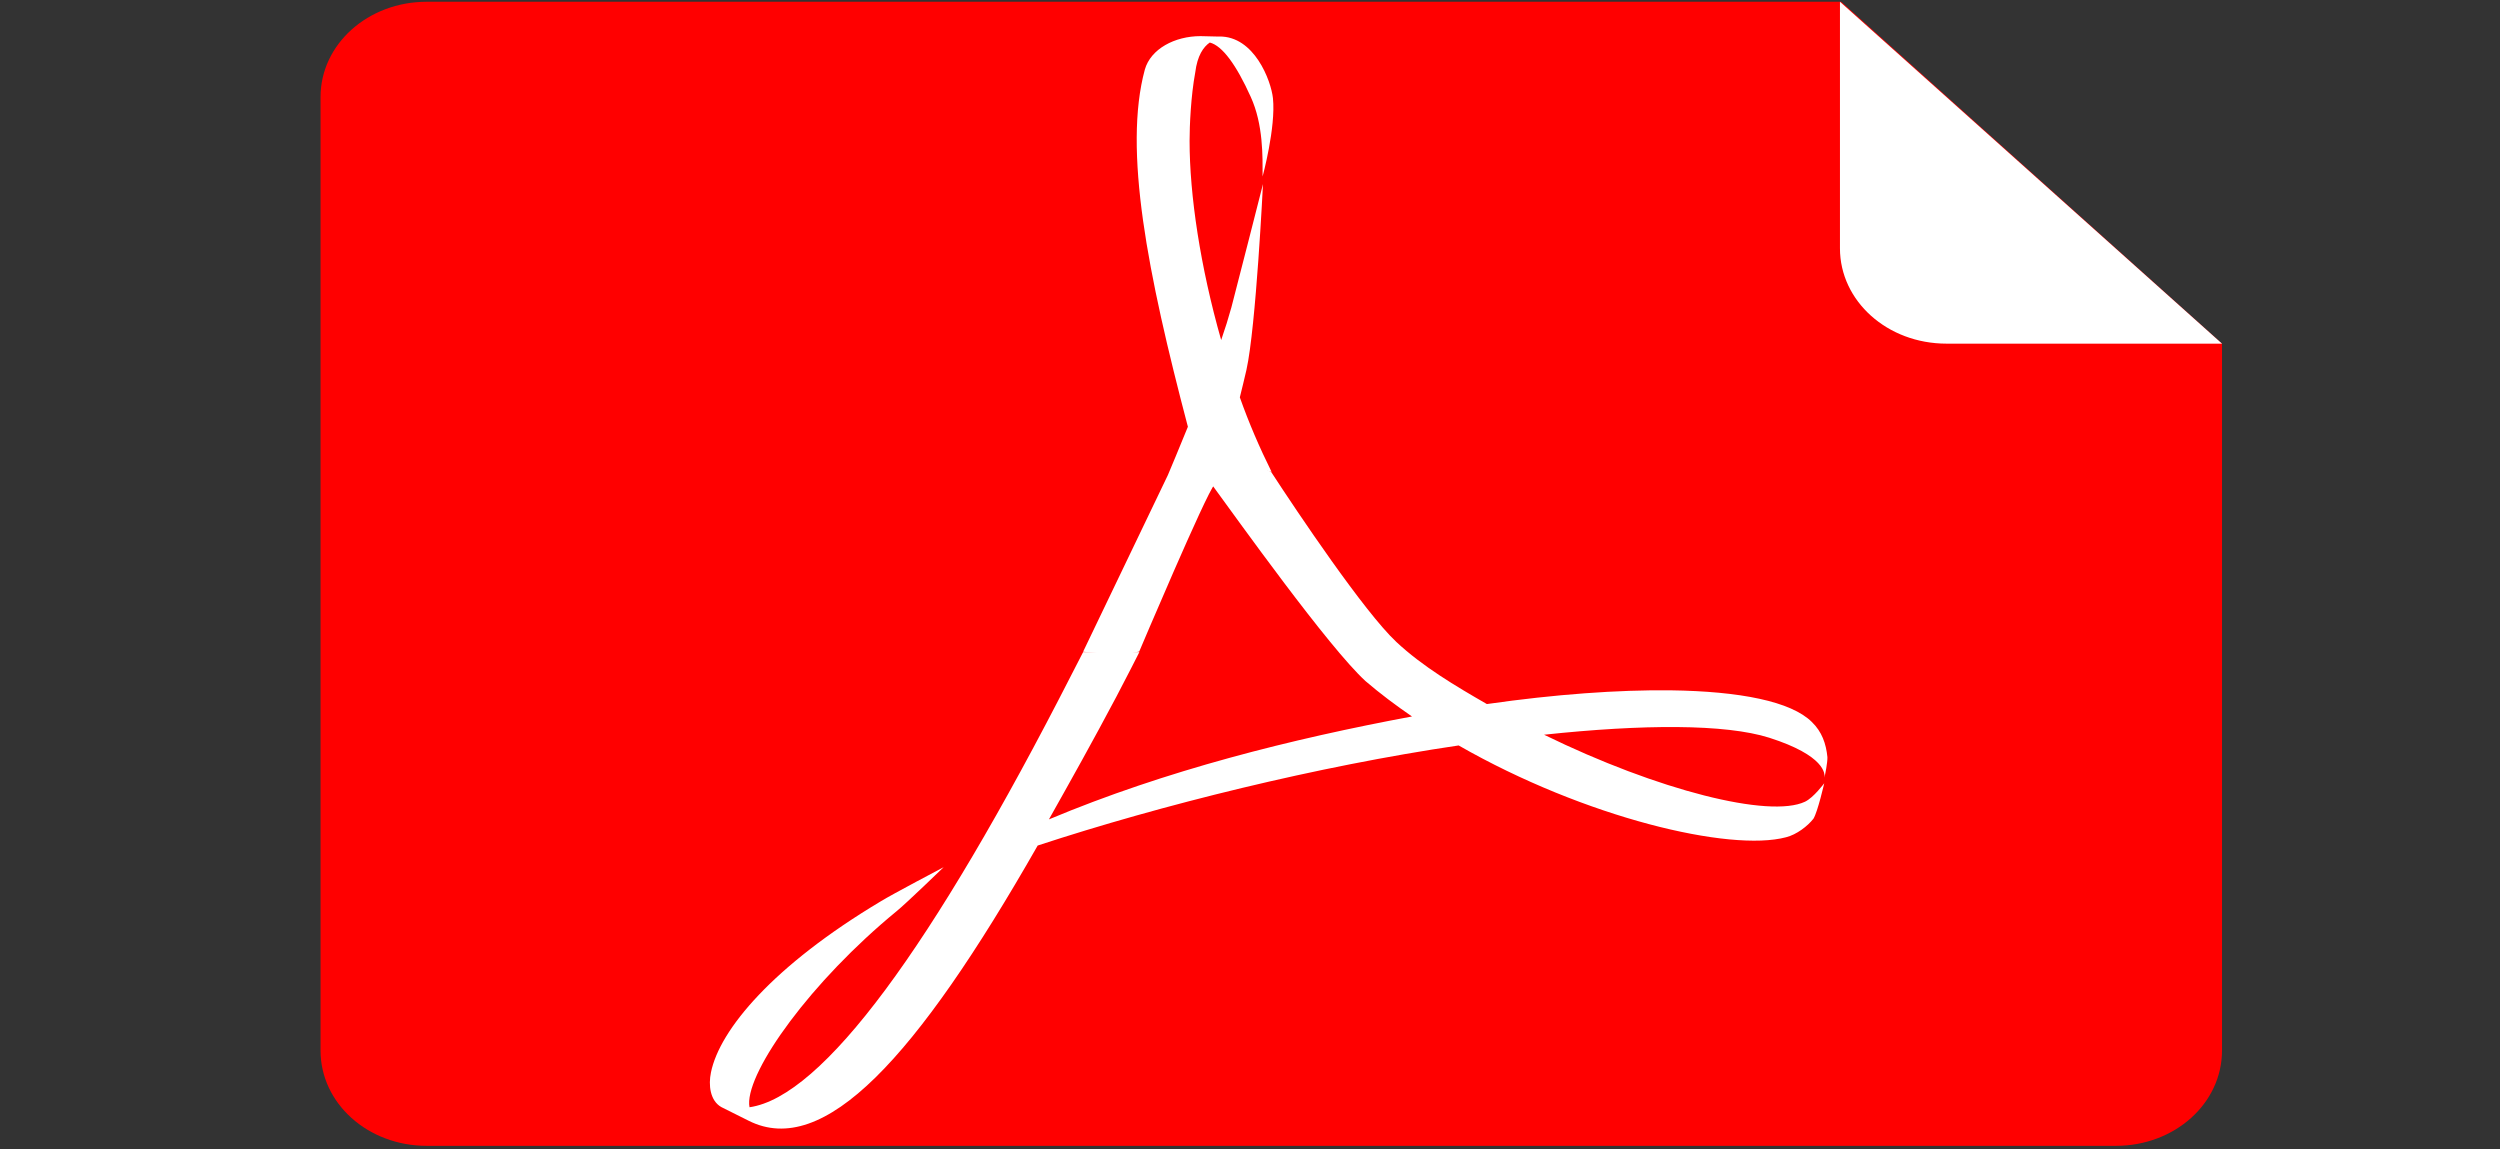
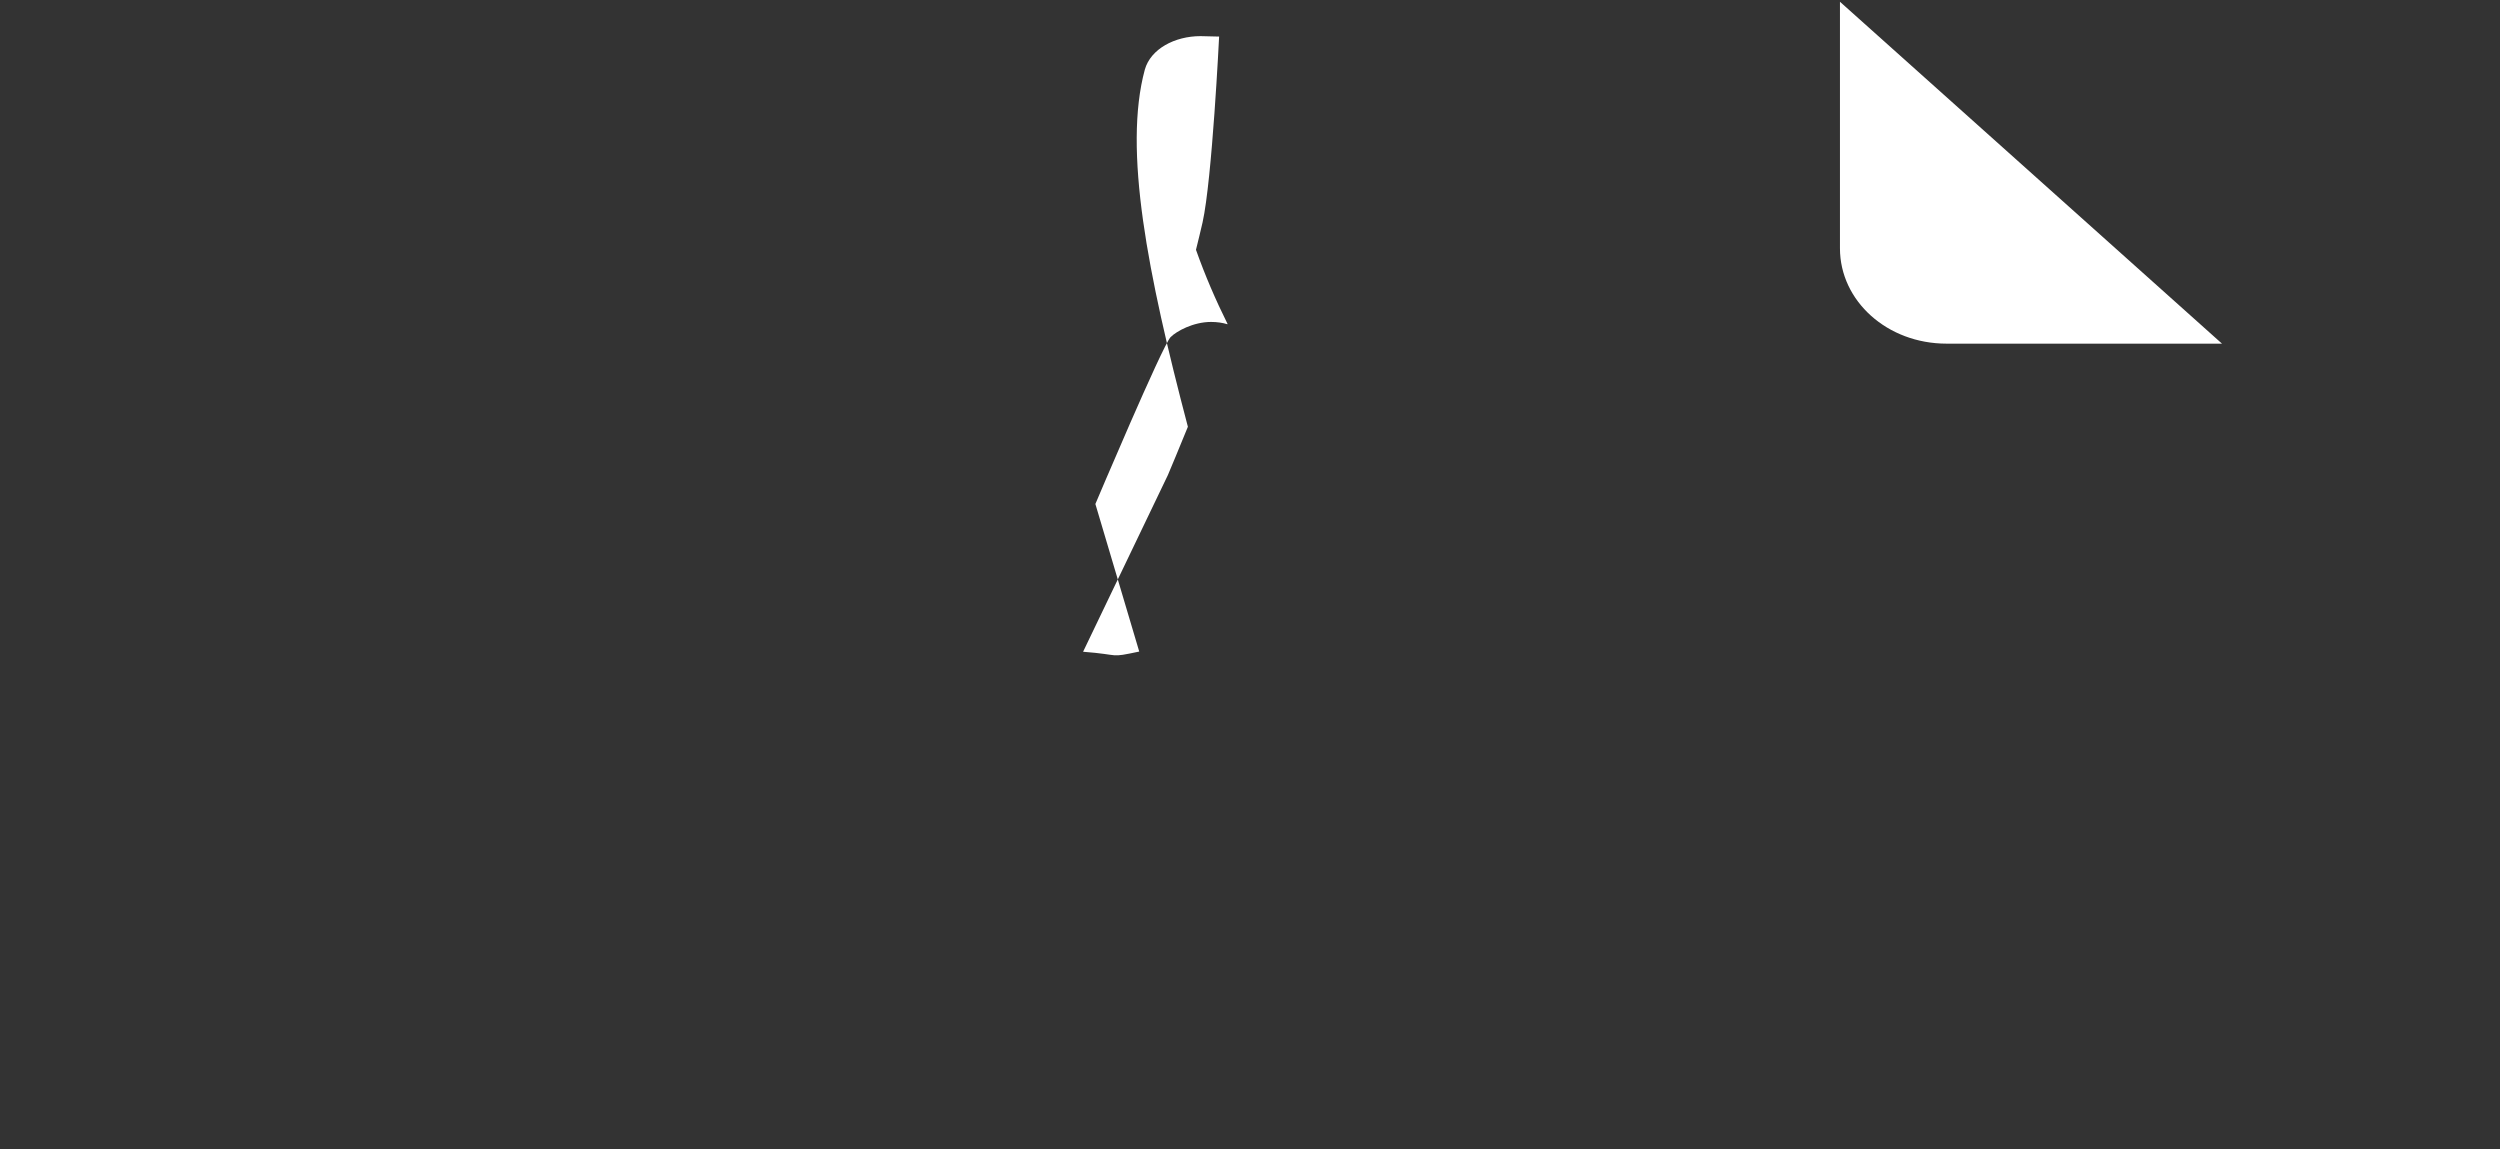
<svg xmlns="http://www.w3.org/2000/svg" version="1.1" viewBox="0 0 966 444">
  <rect x="0" y="0" width="966" height="444" fill="#333333" stroke="none" />
  <title>PDF einbinden mit dem object-Tag</title>
-   <path d="m164.9 0.679c-22.74 0-41.046 16.433-41.046 36.841v368.39c0 20.45 18.307 36.846 41.046 36.846h652.64c22.781 0 41.046-16.397 41.046-36.846v-273.12l-147.15-132.11z" fill="#f00" stroke-width="1.944" />
  <path d="m858.58 132.79-147.62-132.11v95.26c0 20.413 18.324 36.846 41.177 36.846z" fill="#fff" stroke-width="1.948" />
  <g transform="matrix(.727 0 0 .727 401.5 134.28)" fill="#fff">
-     <path d="m53.23 161.6c-16.6 3.5-9.02 1.7-29.84 0.1l45.08-93.93c1.4-3.27 2.77-6.54 4.11-9.82l6.51-15.83c-21.52-81.74-34.4-147.32-22.89-189.82 3.1-11 15.91-17.8 29.61-17.8l8.35 0.2h1.53c18.71-0.3 27.61 23.5 28.61 32.8 1.6 15.5-5.5 41.6-5.5 41.6 0-10.6 0.4-27.6-6.3-42.3-7.7-17.1-15.13-27.2-21.77-28.9-3.36 2.3-6.62 6.9-7.73 15.9-2.32 12.5-3.01 28.3-3.01 36.4 0 28.75 5.66 66.71 16.79 105.84 2.1-6.055 3.92-11.875 5.42-17.335 2.3-8.59 16.8-65.58 16.8-65.58s-3.7 75.86-8.8 98.81c-1.1 4.85-2.3 9.64-3.5 14.55 4.8 13.58 10.5 26.77 16.8 39.45l-0.1 0.12c-2.6-0.8-5.5-1.22-8.7-1.22-9.5 0-18.39 4.96-21.47 8.04-4.27 4.27-40 88.72-40 88.72z" />
-     <path d="m91.84 72.86c9.36-15.45 9.06-17.35 31.46-6.8 13.8 21.2 49.5 74.44 66.6 90.44 13.9 13 31.4 23.4 48.1 33 36.3-5.2 69.7-7.6 97.6-7.3 37 0.5 64.1 5.9 75.1 16.8 5.4 5.2 7.6 11.6 8.3 18.7 0.1 2.8-1.2 9.3-1.6 10.9 0.4-1.9 0.4-11.7-29.3-21.2-23.4-7.4-67.2-7.2-119.7-1.6 60.7 29.7 119.9 44.5 138.7 35.6 4.6-2.2 10.2-9.8 10.2-9.8s-3.4 15-5.7 18.8c-3.1 4-9 8.5-14.6 9.9-29.7 7.9-106.8-10.3-174-48.8-75.1 11.1-157.62 31.5-223.74 53.2-64.967 113.9-113.86 166.2-153.56 146.3l-14.6-7.3c-6-3.4-6.9-11.7-5.5-18.4 4.6-22.7 33.1-56.8 90.17-90.9 6.14-3.8 33.52-18.2 33.52-18.2s-20.27 19.6-25.02 23.4c-45.57 37.4-79.17 84.4-78.37 102.6l0.2 1.6c38.7-5.6 96.84-84.3 171.38-230.4 2.04-4 5.91-11.5 5.91-11.5h29.9s-7.79 15.4-12.16 23.6c-12.43 23.5-24.65 45.3-35.902 65.3 62.232-26.1 129.17-42.8 192.97-54.7-8.6-5.9-16.9-12.1-24.7-18.8-19.6-17.9-68.4-86.34-81.66-104.44z" />
+     <path d="m53.23 161.6c-16.6 3.5-9.02 1.7-29.84 0.1l45.08-93.93c1.4-3.27 2.77-6.54 4.11-9.82l6.51-15.83c-21.52-81.74-34.4-147.32-22.89-189.82 3.1-11 15.91-17.8 29.61-17.8l8.35 0.2h1.53s-3.7 75.86-8.8 98.81c-1.1 4.85-2.3 9.64-3.5 14.55 4.8 13.58 10.5 26.77 16.8 39.45l-0.1 0.12c-2.6-0.8-5.5-1.22-8.7-1.22-9.5 0-18.39 4.96-21.47 8.04-4.27 4.27-40 88.72-40 88.72z" />
  </g>
</svg>